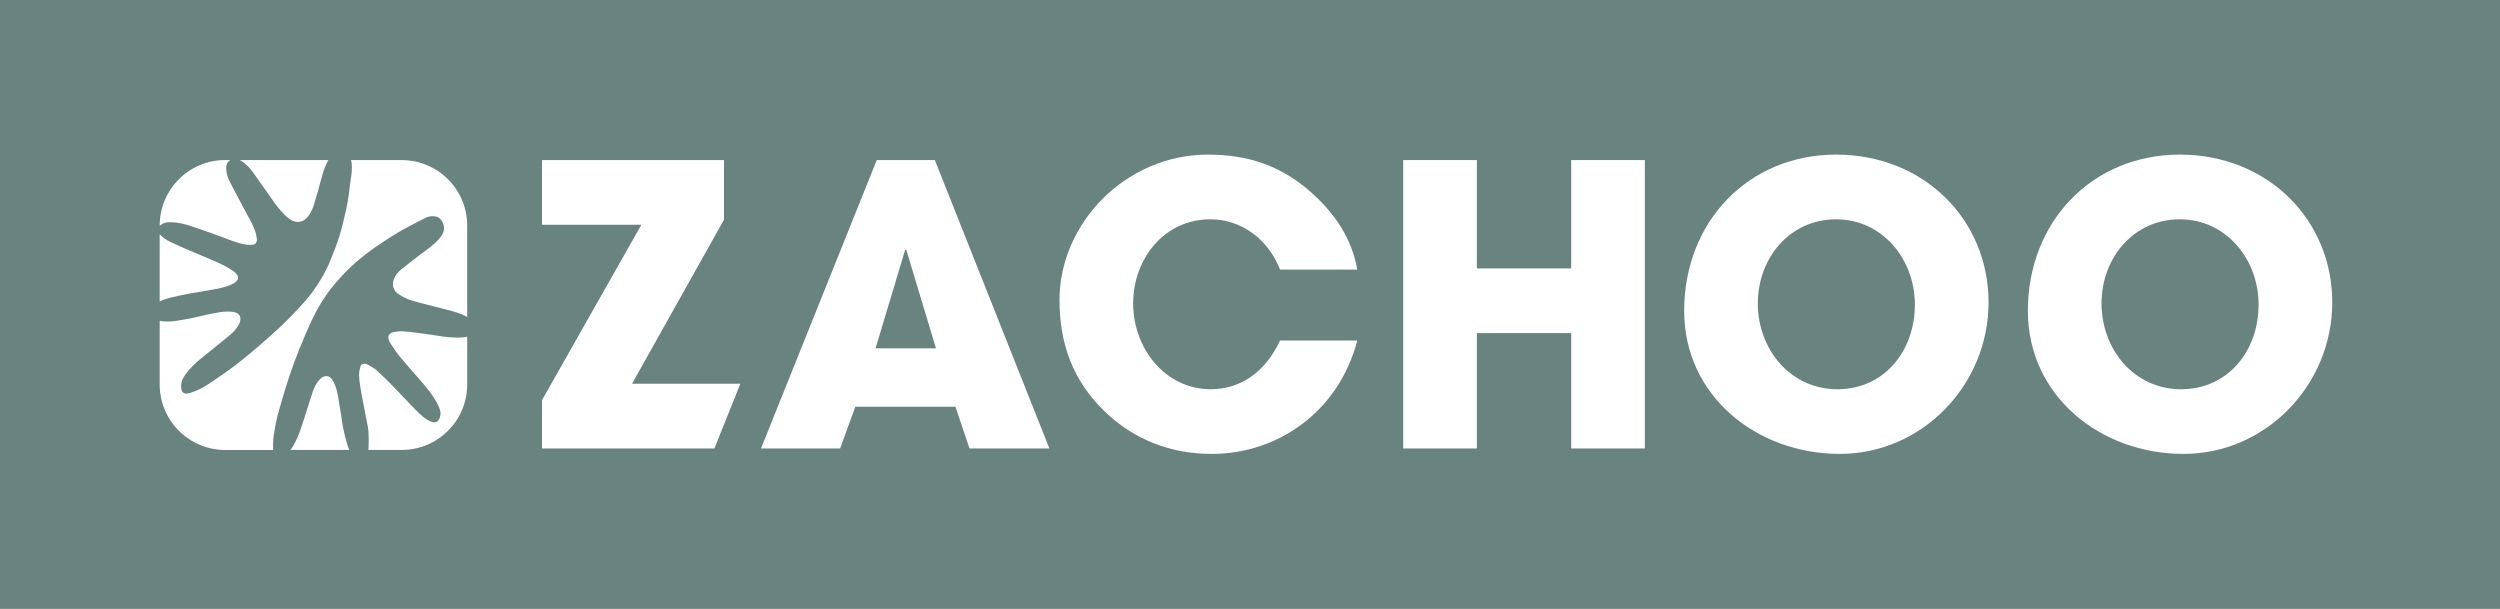
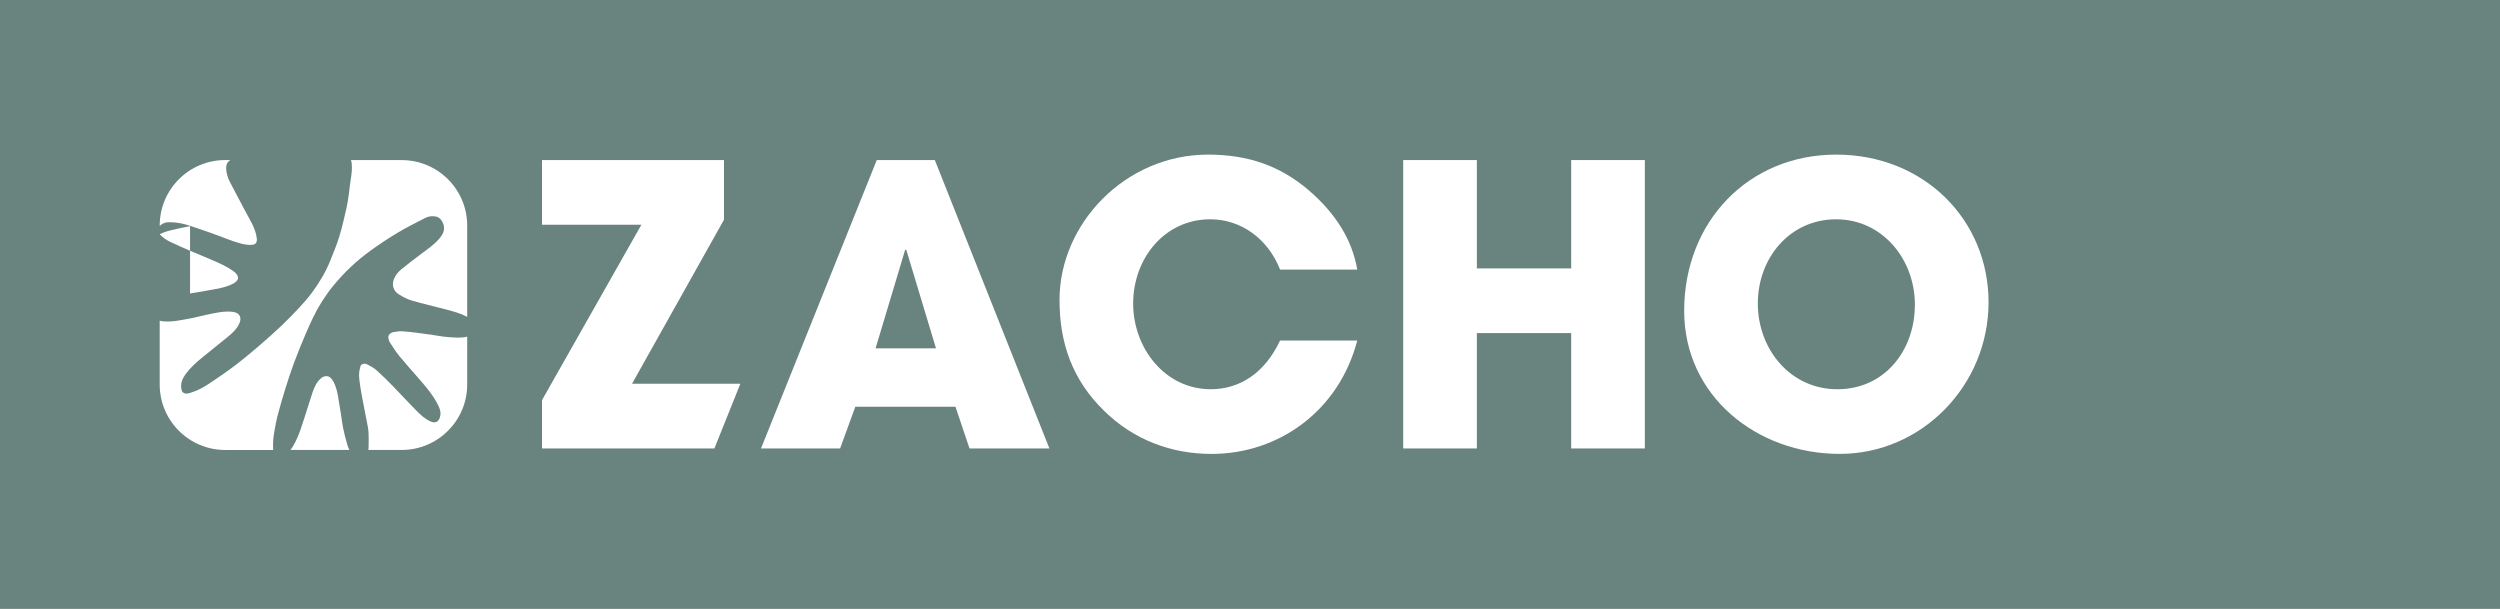
<svg xmlns="http://www.w3.org/2000/svg" viewBox="0 0 1617 393.59" data-name="Calque 1" id="Calque_1">
  <defs>
    <style>
      .cls-1, .cls-2 {
        fill: #69837e;
      }

      .cls-3 {
        fill: #fff;
      }

      .cls-2 {
        stroke: #69837e;
        stroke-miterlimit: 10;
      }
    </style>
  </defs>
  <rect height="393.59" width="1617" class="cls-1" />
  <rect height="393.59" width="1617" class="cls-2" />
-   <path d="M122.93,189.81c3.7-.7,7.45-1.17,11.15-1.88,5.74-1.09,11.6-1.77,16.87-4.55,1.03-.54,2.05-1.39,2.66-2.35.94-1.49-.11-3.65-1.95-5.08-4.67-3.62-10.07-5.84-15.41-8.16-4.56-1.98-9.17-3.81-13.73-5.78-4.13-1.78-8.26-3.55-12.3-5.52-2.57-1.25-4.99-2.79-6.94-4.99v43.53c2.48-1.28,5.16-2.06,7.88-2.72,3.89-.95,7.82-1.76,11.76-2.5Z" class="cls-3" />
+   <path d="M122.93,189.81c3.7-.7,7.45-1.17,11.15-1.88,5.74-1.09,11.6-1.77,16.87-4.55,1.03-.54,2.05-1.39,2.66-2.35.94-1.49-.11-3.65-1.95-5.08-4.67-3.62-10.07-5.84-15.41-8.16-4.56-1.98-9.17-3.81-13.73-5.78-4.13-1.78-8.26-3.55-12.3-5.52-2.57-1.25-4.99-2.79-6.94-4.99c2.48-1.28,5.16-2.06,7.88-2.72,3.89-.95,7.82-1.76,11.76-2.5Z" class="cls-3" />
  <path d="M176.79,283.87c.35-3.45,1.01-6.88,1.67-10.29.5-2.58,1.14-5.13,1.86-7.66,1.41-5.03,2.83-10.06,4.4-15.03,1.74-5.49,3.51-10.98,5.52-16.37,2.39-6.37,4.93-12.7,7.63-18.94,3.01-6.94,6.11-13.87,10.18-20.26,2.41-3.79,4.99-7.51,7.87-10.94,3.45-4.12,7.11-8.1,11.03-11.78,3.95-3.71,8.16-7.21,12.55-10.38,5.74-4.14,11.65-8.09,17.73-11.72,5.84-3.49,11.96-6.52,18.02-9.64,2.02-1.04,4.33-1.21,6.55-.84,1.94.33,3.36,1.64,4.28,3.39,2.11,4.03,1.19,7.22-1.84,10.82-3.43,4.07-7.84,6.98-12.03,10.17-4.32,3.28-8.68,6.51-12.85,9.96-2,1.66-3.64,3.78-4.61,6.27-1.35,3.49-.58,7.46,3.43,9.91,2.63,1.6,5.46,3.08,8.4,3.93,7,2.04,14.13,3.62,21.18,5.51,4.92,1.31,9.91,2.5,14.42,5.01v-59.07c0-23.4-18.97-42.37-42.37-42.37h-32.81c.23.66.39,1.36.47,2.13.41,3.79-.12,7.45-.74,11.15-.5,2.94-.67,5.94-1.11,8.9-.45,3.07-.89,6.15-1.59,9.16-1.38,5.98-2.7,12-4.5,17.87-1.62,5.3-3.77,10.45-5.82,15.62-3.05,7.69-7.33,14.71-12.24,21.32-2.38,3.2-5.06,6.2-7.78,9.12-3.64,3.92-7.34,7.79-11.23,11.47-4.86,4.6-9.85,9.06-14.92,13.41-5.06,4.33-10.18,8.61-15.48,12.64-5.3,4.02-10.78,7.79-16.32,11.48-3.75,2.5-7.69,4.75-12.06,6.08-1.46.45-2.95,1.12-4.53.4-.98-.44-1.52-1.14-1.76-2.26-.85-3.93.58-7.21,2.81-10.23,3.11-4.22,7-7.67,11.07-10.94,5.49-4.41,10.96-8.84,16.41-13.29,2.93-2.4,5.69-5.01,7.21-8.55,1.52-3.55.25-6.7-4.13-7.29-5.51-.74-10.8.54-16.11,1.62-3.98.8-7.89,1.93-11.88,2.65-5.62,1.02-11.24,2.34-17.02,1.84-.84-.07-1.67-.2-2.46-.41v41.23c0,23.4,18.97,42.37,42.37,42.37h31.03c-.12-2.39-.14-4.79.1-7.15Z" class="cls-3" />
  <path d="M103.89,145.6c1.91-1.62,4.21-2.03,6.13-1.83,5.04-.05,9.34,1.11,13.57,2.49,5.52,1.81,10.98,3.77,16.45,5.72,3.58,1.28,7.09,2.75,10.68,3.97,3.93,1.33,7.87,2.62,12.15,2.43,2.87-.13,3.51-2.08,3.22-4.3-.86-6.68-4.64-12.14-7.66-17.91-3.23-6.17-6.55-12.29-9.73-18.47-1.33-2.58-2.18-5.36-2.4-8.27-.17-2.33.38-4.45,2.54-5.78.08-.05.17-.08.25-.13h-3.42c-23.4,0-42.37,18.97-42.37,42.37v.29c.19-.21.39-.41.6-.59Z" class="cls-3" />
-   <path d="M163.58,111.38c4.13,5.63,8,11.45,12.06,17.12,2.99,4.18,5.99,8.38,9.91,11.8,1.97,1.72,4.15,3.07,6.83,3.19,1.74.08,3.41-.35,4.83-1.5,3.13-2.52,4.7-6.02,5.85-9.67,1.8-5.72,3.38-11.52,4.93-17.31,1.05-3.93,2.28-7.78,4.33-11.3.04-.06.08-.12.11-.18h-57.38c.23.11.45.23.68.36,3.2,1.88,5.7,4.56,7.85,7.49Z" class="cls-3" />
  <path d="M289.25,217.97c-3.38-.24-6.72-.97-10.08-1.44-3.24-.46-6.47-.92-9.72-1.31-3.13-.38-6.27-.79-9.41-.95-1.78-.09-3.61.21-5.38.52-2.33.4-3.78,2.06-3.46,3.87.17.97.44,2.01.96,2.81,2.01,3.06,3.95,6.19,6.27,9,4.44,5.38,9.14,10.55,13.7,15.83,4.02,4.65,7.94,9.37,10.78,14.87,1.2,2.32,2.34,4.77,1.91,7.43-.63,3.9-2.77,5.54-6.32,4-3.63-1.58-6.5-4.29-9.23-7.04-5.05-5.08-9.87-10.39-14.87-15.52-3.5-3.59-7.05-7.15-10.79-10.48-1.79-1.59-3.98-2.8-6.13-3.89-1.76-.89-3.95-.21-4.36,1.25-.51,1.82-.89,3.74-.87,5.62.04,2.59.42,5.18.81,7.75.5,3.27,1.13,6.51,1.74,9.76.75,3.99,1.58,7.96,2.32,11.95.47,2.51,1.06,5.02,1.23,7.55.21,3.28.1,6.58.04,9.88,0,.56-.08,1.09-.18,1.6h21.6c23.4,0,42.37-18.97,42.37-42.37v-30.91c-4.28,1.05-8.63.54-12.94.24Z" class="cls-3" />
  <path d="M221.89,276.69c-.61-2.87-.88-5.8-1.34-8.7-.57-3.6-1.21-7.19-1.77-10.79-.54-3.4-1.33-6.73-2.83-9.85-.42-.86-.99-1.66-1.58-2.42-1.82-2.35-4.9-1.96-6.91-.14-2.67,2.4-4.11,5.56-5.24,8.81-1.87,5.4-3.41,10.91-5.22,16.33-1.81,5.43-3.38,10.96-6.03,16.08-.92,1.78-1.91,3.51-3.13,5.03h38.14c-.51-.99-.93-2.05-1.27-3.16-1.12-3.67-2.02-7.42-2.81-11.17Z" class="cls-3" />
  <g>
    <path d="M627.07,290.06l-9.07-26.97h-64.78l-9.83,26.97h-51.17l74.87-186.53h37.56l74.11,186.53h-51.67ZM586.24,161.76l-.76-.25-19.16,63.77h39.07l-19.16-63.52Z" class="cls-3" />
    <polygon points="408.79 248.22 468.28 142.1 468.28 103.53 350.57 103.53 350.57 145.37 414.84 145.37 350.57 258.8 350.57 290.06 462.07 290.06 478.86 248.22 408.79 248.22" class="cls-3" />
    <path d="M827.96,174.36c-8.07-20.42-25.71-32.52-45.12-32.52-29.74,0-49.91,25.46-49.91,54.45s20.67,55.46,50.16,55.46c18.91,0,35.04-10.59,44.87-31.51h49.91c-11.6,44.87-50.16,73.35-94.27,73.35-25.96,0-50.41-9.07-69.57-27.98-20.17-19.66-28.74-43.36-28.74-71.59,0-49.4,42.6-94.02,96.04-94.02,25.71,0,46.38,7.06,65.03,22.94,17.64,15.12,28.23,32.26,31.51,51.42h-49.91Z" class="cls-3" />
    <path d="M1016.24,290.06v-74.61h-61v74.61h-47.64V103.53h47.64v70.08h61v-70.08h47.64v186.53h-47.64Z" class="cls-3" />
    <path d="M1089.32,201.08c0-57.72,41.59-101.08,98.31-101.08s98.56,42.1,98.56,95.53-42.85,98.05-96.29,98.05-100.58-37.31-100.58-92.51ZM1238.55,197.05c0-29.24-20.92-55.2-50.92-55.2s-50.67,24.96-50.67,54.45,20.92,55.46,51.42,55.46,50.16-24.96,50.16-54.7Z" class="cls-3" />
-     <path d="M1311.63,201.08c0-57.72,41.59-101.08,98.31-101.08s98.56,42.1,98.56,95.53-42.85,98.05-96.29,98.05-100.58-37.31-100.58-92.51ZM1460.86,197.05c0-29.24-20.92-55.2-50.92-55.2s-50.67,24.96-50.67,54.45,20.92,55.46,51.42,55.46,50.16-24.96,50.16-54.7Z" class="cls-3" />
  </g>
</svg>